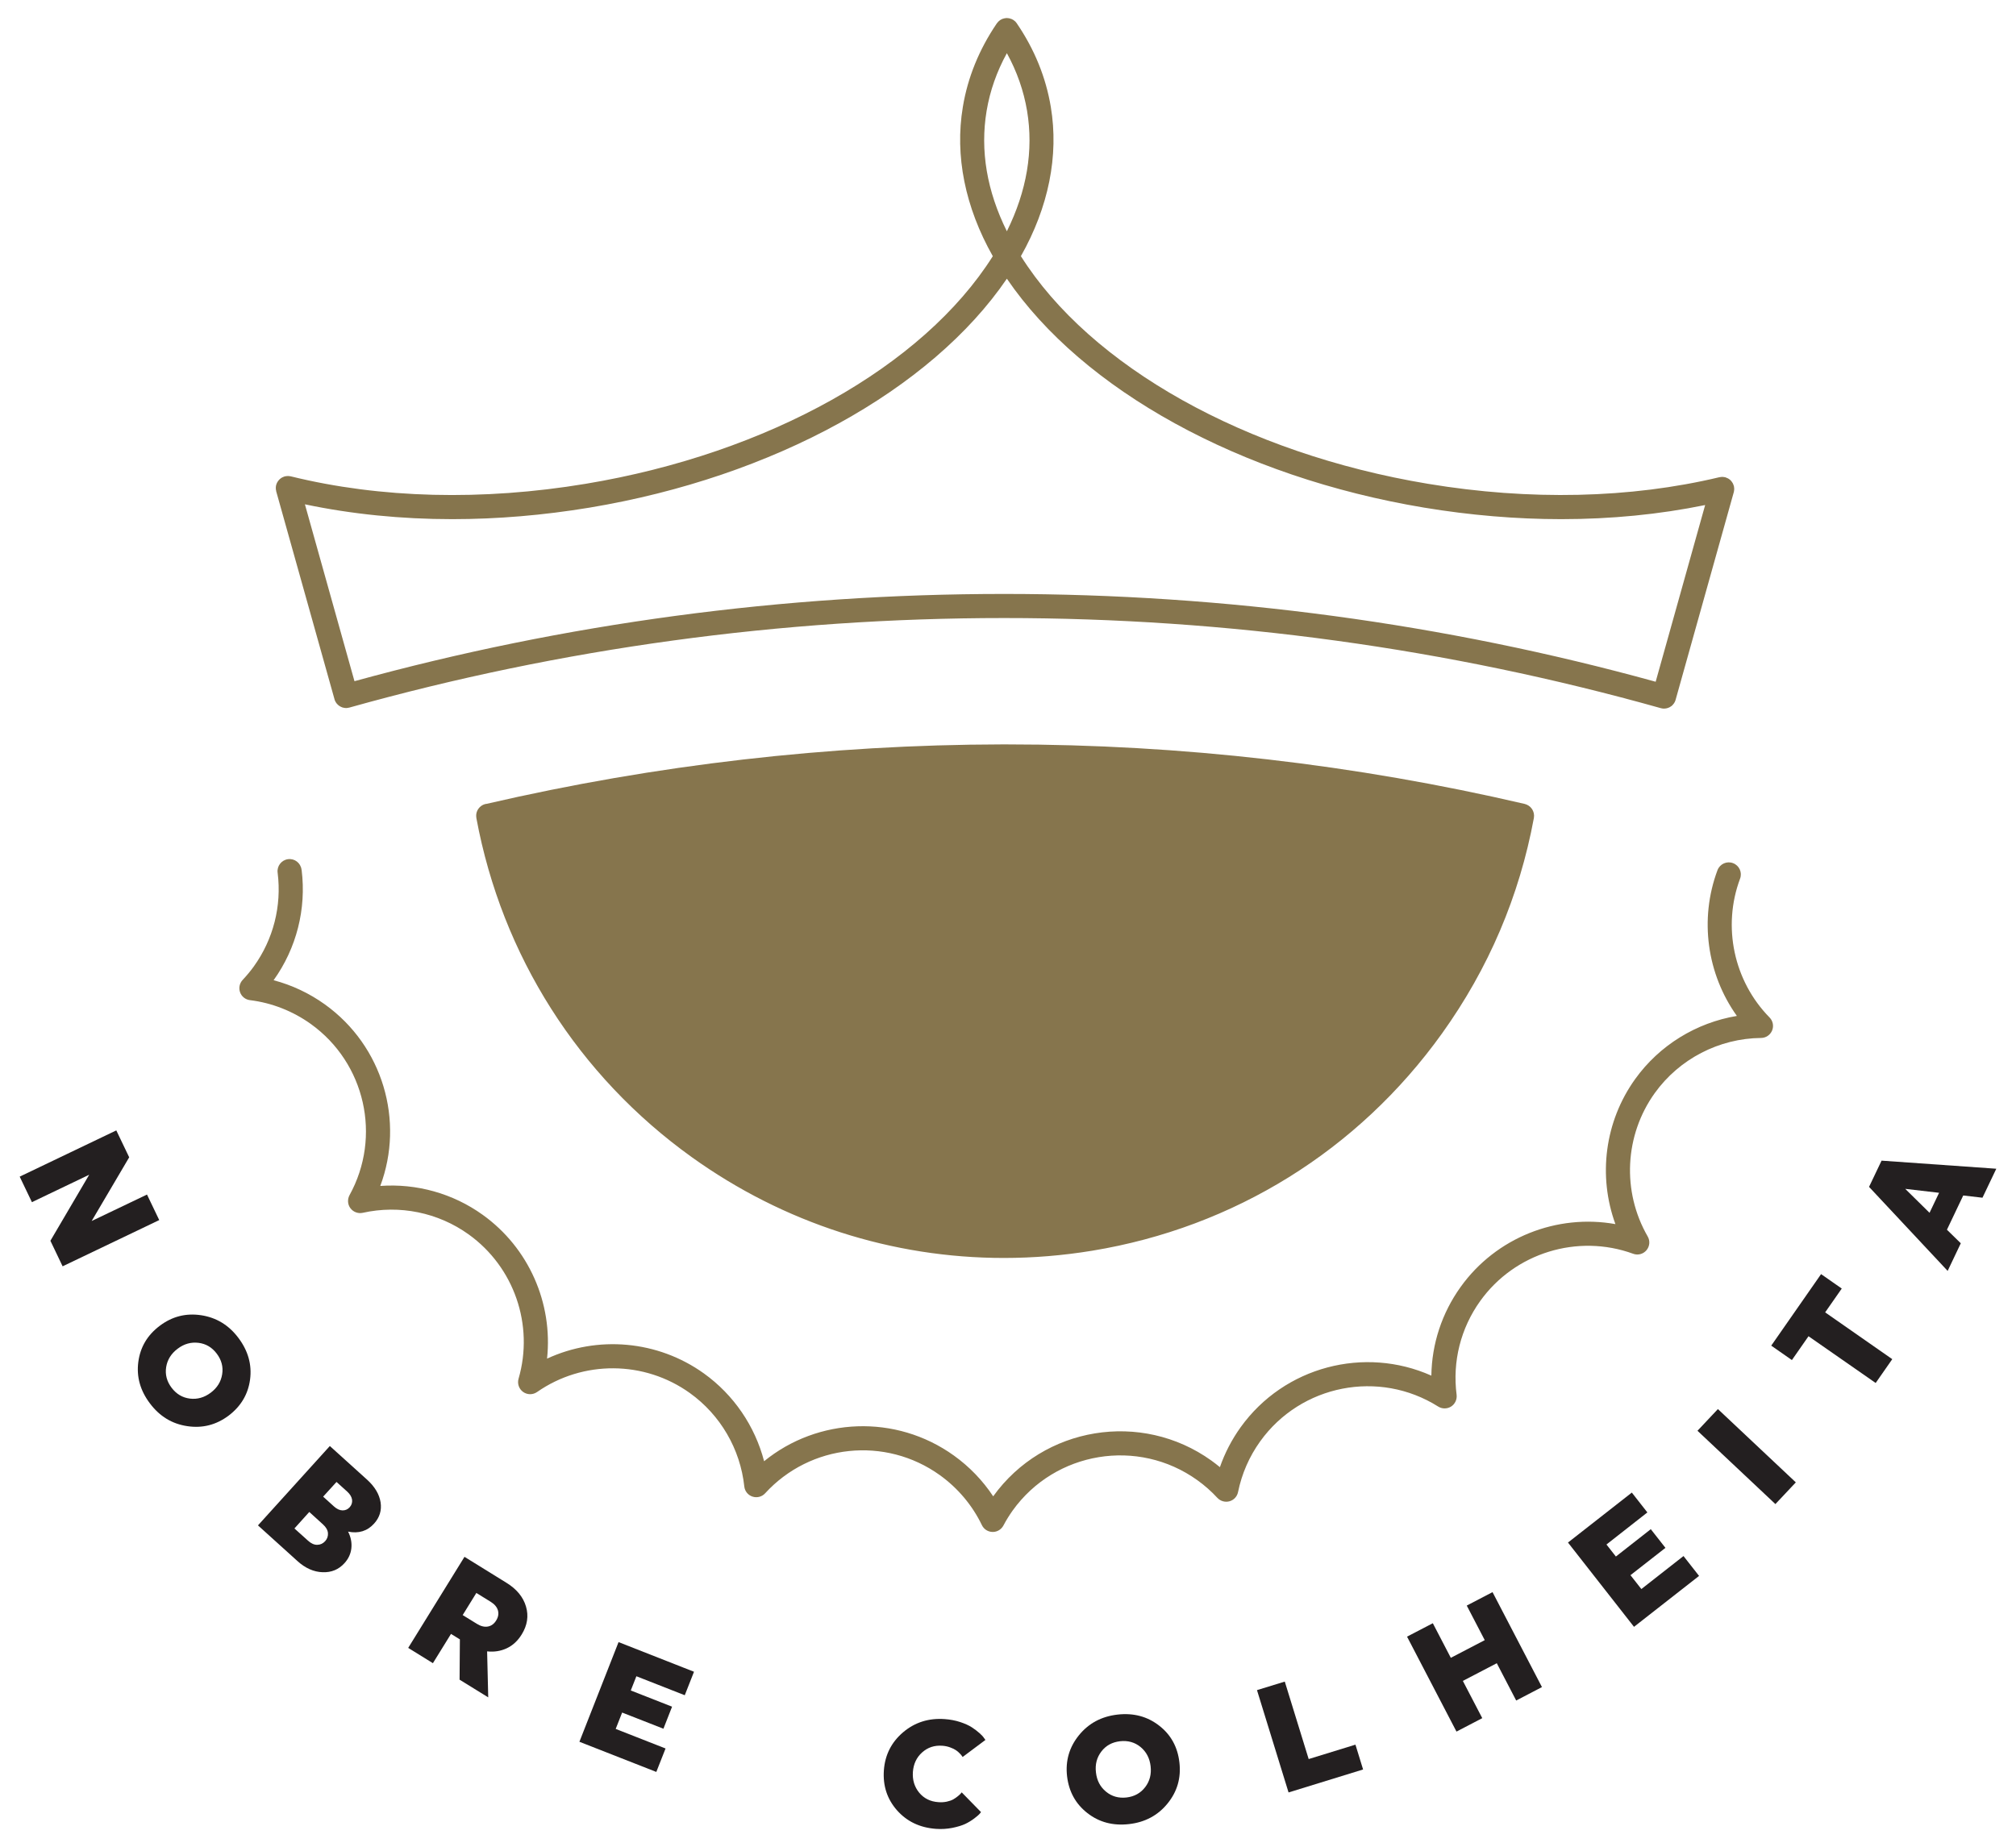
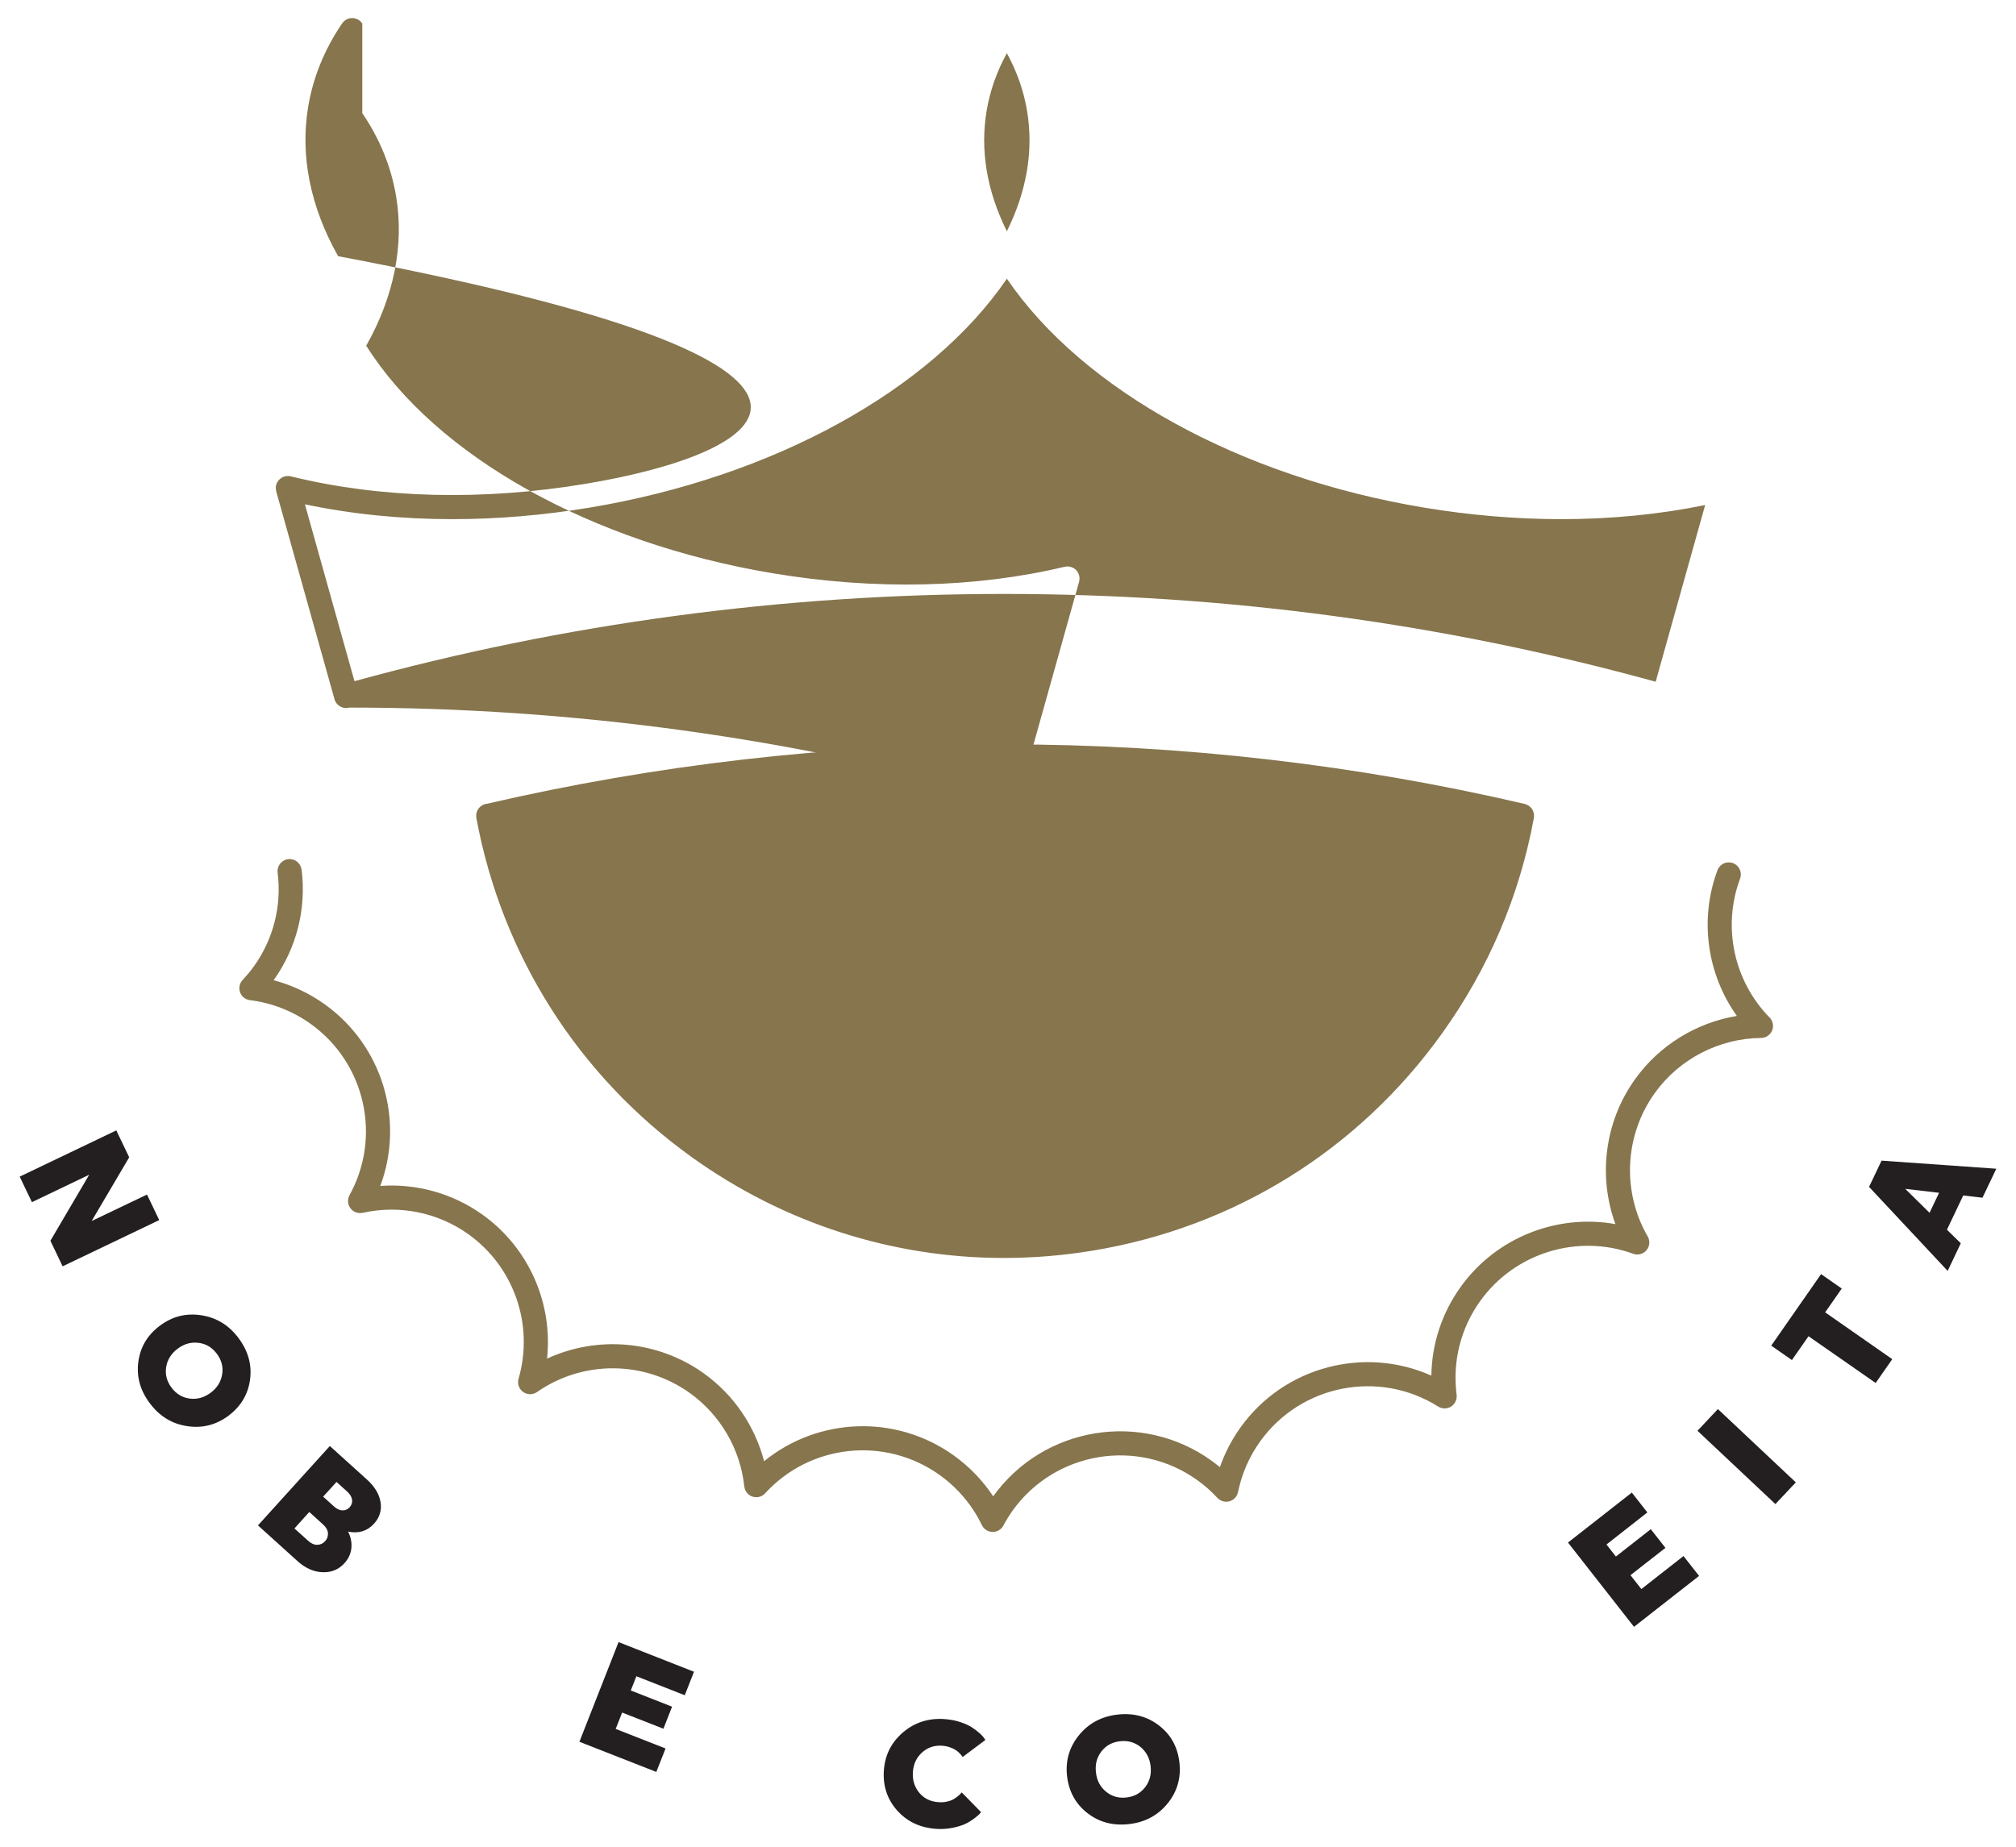
<svg xmlns="http://www.w3.org/2000/svg" version="1.1" id="Layer_1" x="0px" y="0px" width="208.99px" height="191.526px" viewBox="0 0 208.99 191.526" enable-background="new 0 0 208.99 191.526" xml:space="preserve">
  <g>
    <g>
      <path fill="#86754D" d="M183.44,105.501c-3.713-3.78-4.911-9.429-3.053-14.396c0.241-0.646-0.086-1.367-0.737-1.606    c-0.643-0.243-1.361,0.086-1.606,0.731c-1.897,5.086-1.09,10.777,2.011,15.113c-4.204,0.7-8.029,3.039-10.544,6.545    c-3.159,4.4-3.87,10.056-2.049,15.042c-6.056-1.084-12.365,1.385-16.04,6.509c-1.948,2.712-2.995,5.913-3.039,9.203    c-6.913-3.087-15.239-0.963-19.777,5.358c-0.915,1.277-1.633,2.665-2.144,4.131c-0.283-0.238-0.586-0.462-0.887-0.684    c-7.262-5.207-17.403-3.541-22.615,3.709c-1.084-1.636-2.464-3.075-4.077-4.23c-6.015-4.316-14.086-3.96-19.672,0.59    c-0.952-3.647-3.145-6.88-6.239-9.102c-4.796-3.438-11.03-3.956-16.261-1.536c0.611-5.737-1.879-11.475-6.673-14.913    c-3.089-2.22-6.858-3.264-10.615-2.993c2.522-6.75,0.265-14.514-5.748-18.826c-1.607-1.153-3.417-2.005-5.312-2.505    c2.375-3.318,3.408-7.38,2.905-11.438H31.26c0-0.017,0-0.036-0.005-0.047c-0.094-0.677-0.712-1.155-1.393-1.067    c-0.682,0.088-1.166,0.713-1.083,1.396l0.005,0.024v0.004c0.429,3.436-0.448,6.877-2.464,9.688    c-0.34,0.478-0.726,0.938-1.166,1.41c-0.322,0.349-0.427,0.84-0.265,1.283c0.157,0.441,0.555,0.756,1.021,0.813    c2.261,0.277,4.443,1.132,6.31,2.47c5.641,4.047,7.367,11.68,4.013,17.754c-0.23,0.431-0.2,0.963,0.095,1.354    c0.299,0.395,0.795,0.577,1.275,0.474c3.813-0.851,7.815-0.034,10.978,2.236c4.716,3.386,6.795,9.396,5.175,14.972    c-0.146,0.507,0.044,1.057,0.473,1.365c0.434,0.31,1.007,0.312,1.443,0.012c4.765-3.321,11.131-3.279,15.845,0.104    c3.163,2.271,5.224,5.801,5.642,9.685c0.049,0.488,0.384,0.903,0.85,1.053c0.465,0.153,0.982,0.02,1.31-0.343    c4.684-5.122,12.467-5.935,18.108-1.886c1.867,1.34,3.374,3.133,4.362,5.186c0.201,0.425,0.629,0.699,1.103,0.707    c0.007,0.001,0.013,0.001,0.027,0.001c0.458,0,0.881-0.256,1.101-0.666c0.295-0.56,0.612-1.066,0.958-1.555    c4.412-6.147,12.997-7.559,19.142-3.15c0.762,0.546,1.462,1.164,2.08,1.837c0.322,0.341,0.807,0.48,1.254,0.355    c0.454-0.126,0.798-0.498,0.889-0.957c0.391-1.905,1.16-3.673,2.295-5.257c4.223-5.885,12.328-7.47,18.454-3.609    c0.41,0.259,0.933,0.255,1.342-0.004c0.403-0.259,0.624-0.731,0.567-1.214c-0.446-3.449,0.423-6.907,2.452-9.734    c3.574-4.984,10.09-6.995,15.853-4.891c0.49,0.184,1.044,0.033,1.378-0.367c0.339-0.404,0.391-0.973,0.125-1.429    c-2.69-4.663-2.399-10.496,0.732-14.864c2.54-3.539,6.662-5.676,11.024-5.718c0.497-0.002,0.951-0.309,1.142-0.771    C183.9,106.392,183.792,105.859,183.44,105.501 M158.979,84.251c-0.013-0.05-0.032-0.104-0.05-0.151    c-0.007-0.02-0.019-0.034-0.027-0.054c-0.024-0.056-0.056-0.113-0.086-0.164c-0.008-0.01-0.02-0.018-0.027-0.025    c-0.038-0.058-0.082-0.113-0.132-0.163c0,0-0.006-0.006-0.011-0.009c-0.058-0.054-0.115-0.1-0.178-0.143c0,0-0.007,0-0.007-0.004    c-0.12-0.078-0.252-0.14-0.396-0.176c-17.577-4.096-35.653-6.174-53.75-6.174h-0.428c-17.937,0.032-35.907,2.104-53.421,6.158    c-0.063,0.008-0.121,0.016-0.184,0.031c-0.566,0.159-0.938,0.682-0.919,1.242c0,0.014,0.006,0.025,0.006,0.037    c0,0.054,0.006,0.107,0.014,0.164c0.005,0.012,0.005,0.023,0.005,0.031c2.643,14.222,10.563,26.694,22.312,35.126    c9.575,6.871,20.817,10.463,32.37,10.463c3.044,0,6.108-0.251,9.172-0.754c14.69-2.417,27.555-10.408,36.233-22.507    c4.834-6.738,8.042-14.263,9.538-22.372c0.005-0.035,0.005-0.071,0.005-0.111c0.006-0.036,0.013-0.075,0.013-0.109    c0-0.04-0.007-0.076-0.013-0.117c0-0.046-0.005-0.09-0.013-0.134C158.997,84.309,158.984,84.279,158.979,84.251" />
    </g>
    <polygon fill="#231F20" points="2.042,122.008 3.309,124.654 9.246,121.811 5.225,128.657 6.491,131.306 16.507,126.512    15.239,123.865 9.502,126.608 13.393,120.003 12.056,117.213  " />
    <g>
      <path fill="#231F20" d="M17.226,141.753c-0.121,0.771,0.063,1.482,0.561,2.142c0.498,0.656,1.127,1.034,1.903,1.128    c0.769,0.094,1.487-0.111,2.155-0.611c0.669-0.502,1.064-1.14,1.185-1.907c0.125-0.766-0.062-1.48-0.555-2.137    c-0.497-0.663-1.134-1.036-1.901-1.128c-0.772-0.094-1.495,0.107-2.156,0.61C17.749,140.352,17.35,140.985,17.226,141.753     M20.848,136.378c1.578,0.239,2.87,1.021,3.871,2.357c1.002,1.335,1.406,2.766,1.205,4.303c-0.203,1.532-0.946,2.782-2.226,3.752    c-1.286,0.963-2.716,1.328-4.286,1.089c-1.577-0.233-2.868-1.021-3.869-2.357c-1.009-1.332-1.405-2.767-1.205-4.297    c0.202-1.537,0.939-2.786,2.225-3.753C17.849,136.503,19.273,136.143,20.848,136.378" />
      <path fill="#231F20" d="M34.621,156.205c0.295,0.267,0.591,0.404,0.889,0.41c0.295,0.002,0.542-0.107,0.737-0.325    c0.201-0.219,0.283-0.476,0.253-0.772c-0.041-0.293-0.203-0.574-0.498-0.844l-1.117-1.008l-1.386,1.524L34.621,156.205z     M32.062,156.778l-1.539,1.71l1.413,1.271c0.321,0.293,0.643,0.435,0.958,0.425c0.327-0.008,0.591-0.136,0.813-0.377    c0.219-0.243,0.314-0.522,0.29-0.839c-0.025-0.317-0.203-0.62-0.525-0.909L32.062,156.778z M38.049,153.425    c0.806,0.731,1.273,1.515,1.405,2.352c0.127,0.835-0.099,1.57-0.673,2.206c-0.699,0.775-1.601,1.056-2.696,0.833    c0.29,0.572,0.401,1.153,0.339,1.728c-0.064,0.576-0.303,1.09-0.713,1.541c-0.599,0.663-1.354,0.976-2.274,0.94    c-0.915-0.03-1.791-0.419-2.61-1.164l-4.084-3.692l7.45-8.23L38.049,153.425z" />
-       <path fill="#231F20" d="M49.382,165.175l-1.418,2.295l1.481,0.913c0.41,0.251,0.787,0.341,1.141,0.273    c0.352-0.066,0.636-0.277,0.85-0.626c0.221-0.354,0.277-0.699,0.183-1.046c-0.101-0.345-0.352-0.645-0.756-0.894L49.382,165.175z     M48.152,161.43l4.356,2.696c1.051,0.65,1.726,1.465,2.016,2.447c0.295,0.984,0.145,1.955-0.441,2.905    c-0.404,0.656-0.919,1.137-1.544,1.432c-0.629,0.295-1.303,0.402-2.042,0.324l0.115,4.768l-2.97-1.834l0.031-4.179l-0.92-0.566    l-1.876,3.035l-2.561-1.586L48.152,161.43z" />
    </g>
    <polygon fill="#231F20" points="60.065,180.607 64.123,170.272 71.944,173.347 70.986,175.782 65.971,173.813 65.39,175.288    69.67,176.968 68.775,179.254 64.495,177.578 63.826,179.275 68.995,181.303 68.037,183.735  " />
    <g>
      <path fill="#231F20" d="M101.699,187.901c-0.036,0.051-0.095,0.123-0.175,0.211c-0.081,0.092-0.264,0.243-0.549,0.464    c-0.289,0.214-0.598,0.403-0.933,0.561c-0.333,0.153-0.776,0.287-1.316,0.398c-0.542,0.105-1.11,0.146-1.702,0.102    c-1.664-0.122-3.007-0.762-4.034-1.921c-1.023-1.164-1.475-2.543-1.363-4.146c0.115-1.599,0.781-2.917,1.994-3.948    c1.215-1.029,2.652-1.486,4.316-1.366c0.573,0.041,1.103,0.142,1.601,0.305c0.498,0.167,0.901,0.347,1.21,0.548    c0.308,0.203,0.574,0.406,0.8,0.607c0.221,0.201,0.379,0.367,0.46,0.501l0.146,0.201l-2.363,1.768    c-0.02-0.032-0.045-0.068-0.077-0.112c-0.025-0.047-0.101-0.135-0.22-0.257c-0.113-0.127-0.246-0.235-0.396-0.337    c-0.146-0.1-0.348-0.199-0.599-0.289c-0.253-0.095-0.524-0.151-0.807-0.171c-0.821-0.062-1.52,0.171-2.1,0.693    c-0.578,0.515-0.894,1.194-0.957,2.027c-0.056,0.833,0.163,1.546,0.654,2.146c0.498,0.599,1.16,0.927,1.987,0.982    c0.302,0.026,0.598,0.006,0.875-0.052c0.278-0.062,0.512-0.142,0.688-0.247s0.333-0.211,0.466-0.324    c0.132-0.11,0.233-0.203,0.291-0.271l0.1-0.121L101.699,187.901z" />
      <path fill="#231F20" d="M114.651,185.776c0.6,0.5,1.312,0.699,2.131,0.607c0.814-0.095,1.461-0.454,1.935-1.073    c0.473-0.618,0.657-1.34,0.562-2.169c-0.095-0.829-0.442-1.492-1.041-1.99c-0.599-0.492-1.312-0.691-2.129-0.6    c-0.82,0.097-1.463,0.446-1.935,1.065c-0.474,0.622-0.663,1.344-0.56,2.175C113.705,184.62,114.054,185.286,114.651,185.776     M111.847,179.932c1.002-1.237,2.333-1.951,3.997-2.143c1.657-0.189,3.095,0.191,4.317,1.142c1.224,0.947,1.922,2.221,2.104,3.822    c0.184,1.593-0.22,3.012-1.223,4.247c-1.003,1.239-2.337,1.955-3.996,2.143c-1.658,0.191-3.101-0.188-4.318-1.14    c-1.222-0.951-1.921-2.227-2.11-3.82C110.436,182.586,110.844,181.171,111.847,179.932" />
    </g>
-     <polygon fill="#231F20" points="133.579,185.862 130.306,175.252 133.188,174.367 135.665,182.4 140.513,180.906 141.306,183.48     " />
-     <polygon fill="#231F20" points="155.166,172.462 151.648,174.296 153.66,178.158 150.987,179.551 145.862,169.706 148.534,168.315    150.4,171.902 153.917,170.069 152.052,166.485 154.724,165.091 159.848,174.936 157.177,176.33  " />
    <polygon fill="#231F20" points="169.39,168.689 162.546,159.949 169.164,154.768 170.776,156.826 166.535,160.152 167.512,161.4    171.13,158.563 172.649,160.499 169.024,163.333 170.153,164.771 174.521,161.349 176.135,163.409  " />
    <rect x="179.429" y="145.49" transform="matrix(-0.685 0.728 -0.728 -0.685 414.991 122.746)" fill="#231F20" width="3.091" height="11.096" />
    <polygon fill="#231F20" points="189.206,136.081 196.163,140.934 194.443,143.404 187.481,138.556 185.759,141.027    183.616,139.532 188.783,132.115 190.927,133.612  " />
    <path fill="#231F20" d="M197.507,123.274l3.51,0.409l-0.99,2.074L197.507,123.274z M193.756,123.069l8.149,8.713l1.362-2.865   l-1.436-1.405l1.689-3.55l1.995,0.231l1.433-3.005l-11.894-0.839L193.756,123.069z" />
    <g>
-       <path fill="#86754D" d="M46.887,53.832c4.663,0,9.44-0.402,14.243-1.197c19.041-3.173,35.377-12.185,43.249-23.737    c7.866,11.553,24.202,20.564,43.243,23.737c4.796,0.795,9.575,1.197,14.232,1.197c5.161,0,10.172-0.492,14.912-1.463l-5.13,18.322    c-21.896-6.042-44.616-9.104-67.552-9.104c-22.853,0-45.505,3.043-67.337,9.047l-5.138-18.34    C36.456,53.313,41.592,53.832,46.887,53.832 M102.278,11.496c0.348-2.076,1.053-4.081,2.1-5.982    c1.041,1.897,1.746,3.902,2.094,5.982c0.686,4.111-0.027,8.305-2.094,12.485C102.305,19.801,101.593,15.607,102.278,11.496     M28.627,50.881c0,0.02,0,0.04,0.005,0.062l6.045,21.564v0.006c0.018,0.072,0.05,0.146,0.082,0.21    c0.012,0.023,0.025,0.042,0.037,0.067c0.026,0.044,0.051,0.086,0.083,0.126c0.02,0.025,0.037,0.044,0.056,0.067    c0.032,0.034,0.063,0.072,0.102,0.102c0.018,0.019,0.039,0.038,0.063,0.056c0.039,0.034,0.076,0.06,0.121,0.084    c0.018,0.014,0.036,0.028,0.062,0.038c0.064,0.038,0.133,0.069,0.201,0.092c0.006,0.002,0.02,0.002,0.033,0.008    c0.056,0.02,0.121,0.033,0.183,0.04c0.026,0.004,0.05,0.004,0.083,0.008c0.032,0.002,0.062,0.01,0.094,0.01    c0.02,0,0.038-0.008,0.057-0.008c0.025,0,0.044,0,0.063-0.002c0.076-0.008,0.146-0.019,0.22-0.04    c21.986-6.158,44.82-9.285,67.868-9.285c23.124,0,46.03,3.146,68.083,9.345c0.056,0.015,0.112,0.026,0.168,0.034    c0.058,0.008,0.114,0.014,0.165,0.014c0.07,0,0.139-0.006,0.207-0.021c0.014,0,0.026-0.006,0.038-0.008    c0.052-0.011,0.107-0.022,0.151-0.038c0.013-0.004,0.019-0.01,0.033-0.013c0.05-0.02,0.105-0.041,0.151-0.065h0.005    c0.056-0.031,0.113-0.065,0.163-0.107h0.007c0.05-0.038,0.102-0.082,0.144-0.132c0.096-0.096,0.171-0.209,0.234-0.335v-0.012    c0.033-0.058,0.052-0.121,0.07-0.183l6.031-21.529c0.006-0.02,0.006-0.04,0.013-0.062c0.007-0.044,0.02-0.084,0.02-0.132    c0.005-0.04,0.005-0.08,0.011-0.119c0-0.04,0-0.078-0.006-0.116c0-0.048-0.005-0.094-0.018-0.139c0-0.021,0-0.038-0.007-0.061    c-0.007-0.016-0.013-0.029-0.019-0.048c-0.013-0.044-0.025-0.083-0.044-0.125c-0.014-0.038-0.025-0.07-0.045-0.107    c-0.019-0.036-0.038-0.07-0.063-0.1c-0.02-0.04-0.044-0.07-0.07-0.103c-0.024-0.033-0.05-0.06-0.076-0.089    c-0.031-0.032-0.055-0.055-0.088-0.086c-0.032-0.022-0.063-0.048-0.094-0.07c-0.039-0.023-0.07-0.045-0.107-0.069    c-0.033-0.018-0.063-0.032-0.102-0.044c-0.038-0.023-0.082-0.038-0.132-0.056c-0.014-0.002-0.025-0.012-0.039-0.016    c-0.025-0.006-0.038-0.006-0.056-0.011c-0.051-0.01-0.096-0.021-0.146-0.023c-0.038-0.002-0.075-0.01-0.113-0.01    s-0.083,0-0.121,0.008c-0.044,0-0.094,0.004-0.138,0.018c-0.021,0-0.039,0-0.058,0.008c-9.215,2.202-19.658,2.438-30.208,0.682    c-18.908-3.143-34.98-12.158-42.196-23.604c2.868-5.08,3.945-10.413,3.101-15.473c-0.509-3.062-1.689-5.969-3.51-8.642V2.442    c-0.006-0.01-0.013-0.014-0.013-0.025c-0.018-0.024-0.045-0.044-0.062-0.065c-0.027-0.038-0.058-0.076-0.088-0.114    c-0.041-0.031-0.077-0.062-0.114-0.092c-0.026-0.018-0.045-0.041-0.071-0.056c0-0.004-0.006-0.004-0.011-0.01    c-0.039-0.026-0.083-0.048-0.126-0.069c-0.032-0.015-0.063-0.032-0.095-0.046c-0.031-0.015-0.063-0.021-0.101-0.028    c-0.044-0.02-0.088-0.032-0.131-0.042c-0.026-0.004-0.044-0.004-0.071-0.006c-0.058-0.012-0.113-0.018-0.17-0.018    c-0.025,0-0.05,0.006-0.082,0.006c-0.051,0.006-0.101,0.006-0.151,0.021c-0.032,0.006-0.064,0.013-0.089,0.024    c-0.049,0.014-0.1,0.025-0.146,0.042c-0.024,0.01-0.049,0.027-0.075,0.039c-0.05,0.024-0.101,0.05-0.145,0.078    c-0.007,0.004-0.007,0.004-0.011,0.008c-0.027,0.015-0.045,0.034-0.064,0.054c-0.038,0.032-0.082,0.063-0.113,0.094    c-0.039,0.038-0.063,0.076-0.095,0.114c-0.019,0.021-0.039,0.045-0.057,0.069c-0.008,0.008-0.014,0.012-0.02,0.021v0.004    c-1.82,2.685-3.006,5.589-3.509,8.642c-0.846,5.06,0.232,10.395,3.106,15.479C95.699,38.009,79.627,47.022,60.72,50.165    c-10.708,1.782-21.285,1.519-30.581-0.774c-0.026-0.003-0.045-0.003-0.063-0.009c-0.05-0.006-0.094-0.012-0.138-0.018    c-0.038-0.004-0.076-0.004-0.115-0.004c-0.043,0.004-0.087,0.004-0.125,0.01c-0.044,0.002-0.089,0.012-0.126,0.018    c-0.026,0.005-0.051,0.005-0.07,0.013c-0.019,0.006-0.033,0.012-0.045,0.02c-0.043,0.012-0.082,0.03-0.119,0.046    c-0.039,0.018-0.076,0.036-0.114,0.054c-0.03,0.021-0.062,0.038-0.095,0.063c-0.037,0.022-0.07,0.046-0.101,0.076    c-0.03,0.024-0.056,0.05-0.082,0.078c-0.032,0.029-0.056,0.06-0.081,0.092c-0.026,0.031-0.052,0.062-0.07,0.098    c-0.026,0.035-0.044,0.065-0.063,0.104c-0.019,0.035-0.032,0.069-0.051,0.107c-0.012,0.04-0.031,0.082-0.044,0.127    c0,0.011-0.012,0.024-0.012,0.044c-0.008,0.017-0.008,0.044-0.014,0.063c-0.005,0.043-0.013,0.089-0.018,0.133v0.124    c0,0.04,0,0.079,0.005,0.115C28.608,50.789,28.614,50.835,28.627,50.881" />
+       <path fill="#86754D" d="M46.887,53.832c4.663,0,9.44-0.402,14.243-1.197c19.041-3.173,35.377-12.185,43.249-23.737    c7.866,11.553,24.202,20.564,43.243,23.737c4.796,0.795,9.575,1.197,14.232,1.197c5.161,0,10.172-0.492,14.912-1.463l-5.13,18.322    c-21.896-6.042-44.616-9.104-67.552-9.104c-22.853,0-45.505,3.043-67.337,9.047l-5.138-18.34    C36.456,53.313,41.592,53.832,46.887,53.832 M102.278,11.496c0.348-2.076,1.053-4.081,2.1-5.982    c1.041,1.897,1.746,3.902,2.094,5.982c0.686,4.111-0.027,8.305-2.094,12.485C102.305,19.801,101.593,15.607,102.278,11.496     M28.627,50.881c0,0.02,0,0.04,0.005,0.062l6.045,21.564v0.006c0.018,0.072,0.05,0.146,0.082,0.21    c0.012,0.023,0.025,0.042,0.037,0.067c0.026,0.044,0.051,0.086,0.083,0.126c0.02,0.025,0.037,0.044,0.056,0.067    c0.032,0.034,0.063,0.072,0.102,0.102c0.018,0.019,0.039,0.038,0.063,0.056c0.039,0.034,0.076,0.06,0.121,0.084    c0.018,0.014,0.036,0.028,0.062,0.038c0.064,0.038,0.133,0.069,0.201,0.092c0.006,0.002,0.02,0.002,0.033,0.008    c0.056,0.02,0.121,0.033,0.183,0.04c0.026,0.004,0.05,0.004,0.083,0.008c0.032,0.002,0.062,0.01,0.094,0.01    c0.02,0,0.038-0.008,0.057-0.008c0.025,0,0.044,0,0.063-0.002c0.076-0.008,0.146-0.019,0.22-0.04    c23.124,0,46.03,3.146,68.083,9.345c0.056,0.015,0.112,0.026,0.168,0.034    c0.058,0.008,0.114,0.014,0.165,0.014c0.07,0,0.139-0.006,0.207-0.021c0.014,0,0.026-0.006,0.038-0.008    c0.052-0.011,0.107-0.022,0.151-0.038c0.013-0.004,0.019-0.01,0.033-0.013c0.05-0.02,0.105-0.041,0.151-0.065h0.005    c0.056-0.031,0.113-0.065,0.163-0.107h0.007c0.05-0.038,0.102-0.082,0.144-0.132c0.096-0.096,0.171-0.209,0.234-0.335v-0.012    c0.033-0.058,0.052-0.121,0.07-0.183l6.031-21.529c0.006-0.02,0.006-0.04,0.013-0.062c0.007-0.044,0.02-0.084,0.02-0.132    c0.005-0.04,0.005-0.08,0.011-0.119c0-0.04,0-0.078-0.006-0.116c0-0.048-0.005-0.094-0.018-0.139c0-0.021,0-0.038-0.007-0.061    c-0.007-0.016-0.013-0.029-0.019-0.048c-0.013-0.044-0.025-0.083-0.044-0.125c-0.014-0.038-0.025-0.07-0.045-0.107    c-0.019-0.036-0.038-0.07-0.063-0.1c-0.02-0.04-0.044-0.07-0.07-0.103c-0.024-0.033-0.05-0.06-0.076-0.089    c-0.031-0.032-0.055-0.055-0.088-0.086c-0.032-0.022-0.063-0.048-0.094-0.07c-0.039-0.023-0.07-0.045-0.107-0.069    c-0.033-0.018-0.063-0.032-0.102-0.044c-0.038-0.023-0.082-0.038-0.132-0.056c-0.014-0.002-0.025-0.012-0.039-0.016    c-0.025-0.006-0.038-0.006-0.056-0.011c-0.051-0.01-0.096-0.021-0.146-0.023c-0.038-0.002-0.075-0.01-0.113-0.01    s-0.083,0-0.121,0.008c-0.044,0-0.094,0.004-0.138,0.018c-0.021,0-0.039,0-0.058,0.008c-9.215,2.202-19.658,2.438-30.208,0.682    c-18.908-3.143-34.98-12.158-42.196-23.604c2.868-5.08,3.945-10.413,3.101-15.473c-0.509-3.062-1.689-5.969-3.51-8.642V2.442    c-0.006-0.01-0.013-0.014-0.013-0.025c-0.018-0.024-0.045-0.044-0.062-0.065c-0.027-0.038-0.058-0.076-0.088-0.114    c-0.041-0.031-0.077-0.062-0.114-0.092c-0.026-0.018-0.045-0.041-0.071-0.056c0-0.004-0.006-0.004-0.011-0.01    c-0.039-0.026-0.083-0.048-0.126-0.069c-0.032-0.015-0.063-0.032-0.095-0.046c-0.031-0.015-0.063-0.021-0.101-0.028    c-0.044-0.02-0.088-0.032-0.131-0.042c-0.026-0.004-0.044-0.004-0.071-0.006c-0.058-0.012-0.113-0.018-0.17-0.018    c-0.025,0-0.05,0.006-0.082,0.006c-0.051,0.006-0.101,0.006-0.151,0.021c-0.032,0.006-0.064,0.013-0.089,0.024    c-0.049,0.014-0.1,0.025-0.146,0.042c-0.024,0.01-0.049,0.027-0.075,0.039c-0.05,0.024-0.101,0.05-0.145,0.078    c-0.007,0.004-0.007,0.004-0.011,0.008c-0.027,0.015-0.045,0.034-0.064,0.054c-0.038,0.032-0.082,0.063-0.113,0.094    c-0.039,0.038-0.063,0.076-0.095,0.114c-0.019,0.021-0.039,0.045-0.057,0.069c-0.008,0.008-0.014,0.012-0.02,0.021v0.004    c-1.82,2.685-3.006,5.589-3.509,8.642c-0.846,5.06,0.232,10.395,3.106,15.479C95.699,38.009,79.627,47.022,60.72,50.165    c-10.708,1.782-21.285,1.519-30.581-0.774c-0.026-0.003-0.045-0.003-0.063-0.009c-0.05-0.006-0.094-0.012-0.138-0.018    c-0.038-0.004-0.076-0.004-0.115-0.004c-0.043,0.004-0.087,0.004-0.125,0.01c-0.044,0.002-0.089,0.012-0.126,0.018    c-0.026,0.005-0.051,0.005-0.07,0.013c-0.019,0.006-0.033,0.012-0.045,0.02c-0.043,0.012-0.082,0.03-0.119,0.046    c-0.039,0.018-0.076,0.036-0.114,0.054c-0.03,0.021-0.062,0.038-0.095,0.063c-0.037,0.022-0.07,0.046-0.101,0.076    c-0.03,0.024-0.056,0.05-0.082,0.078c-0.032,0.029-0.056,0.06-0.081,0.092c-0.026,0.031-0.052,0.062-0.07,0.098    c-0.026,0.035-0.044,0.065-0.063,0.104c-0.019,0.035-0.032,0.069-0.051,0.107c-0.012,0.04-0.031,0.082-0.044,0.127    c0,0.011-0.012,0.024-0.012,0.044c-0.008,0.017-0.008,0.044-0.014,0.063c-0.005,0.043-0.013,0.089-0.018,0.133v0.124    c0,0.04,0,0.079,0.005,0.115C28.608,50.789,28.614,50.835,28.627,50.881" />
    </g>
  </g>
</svg>